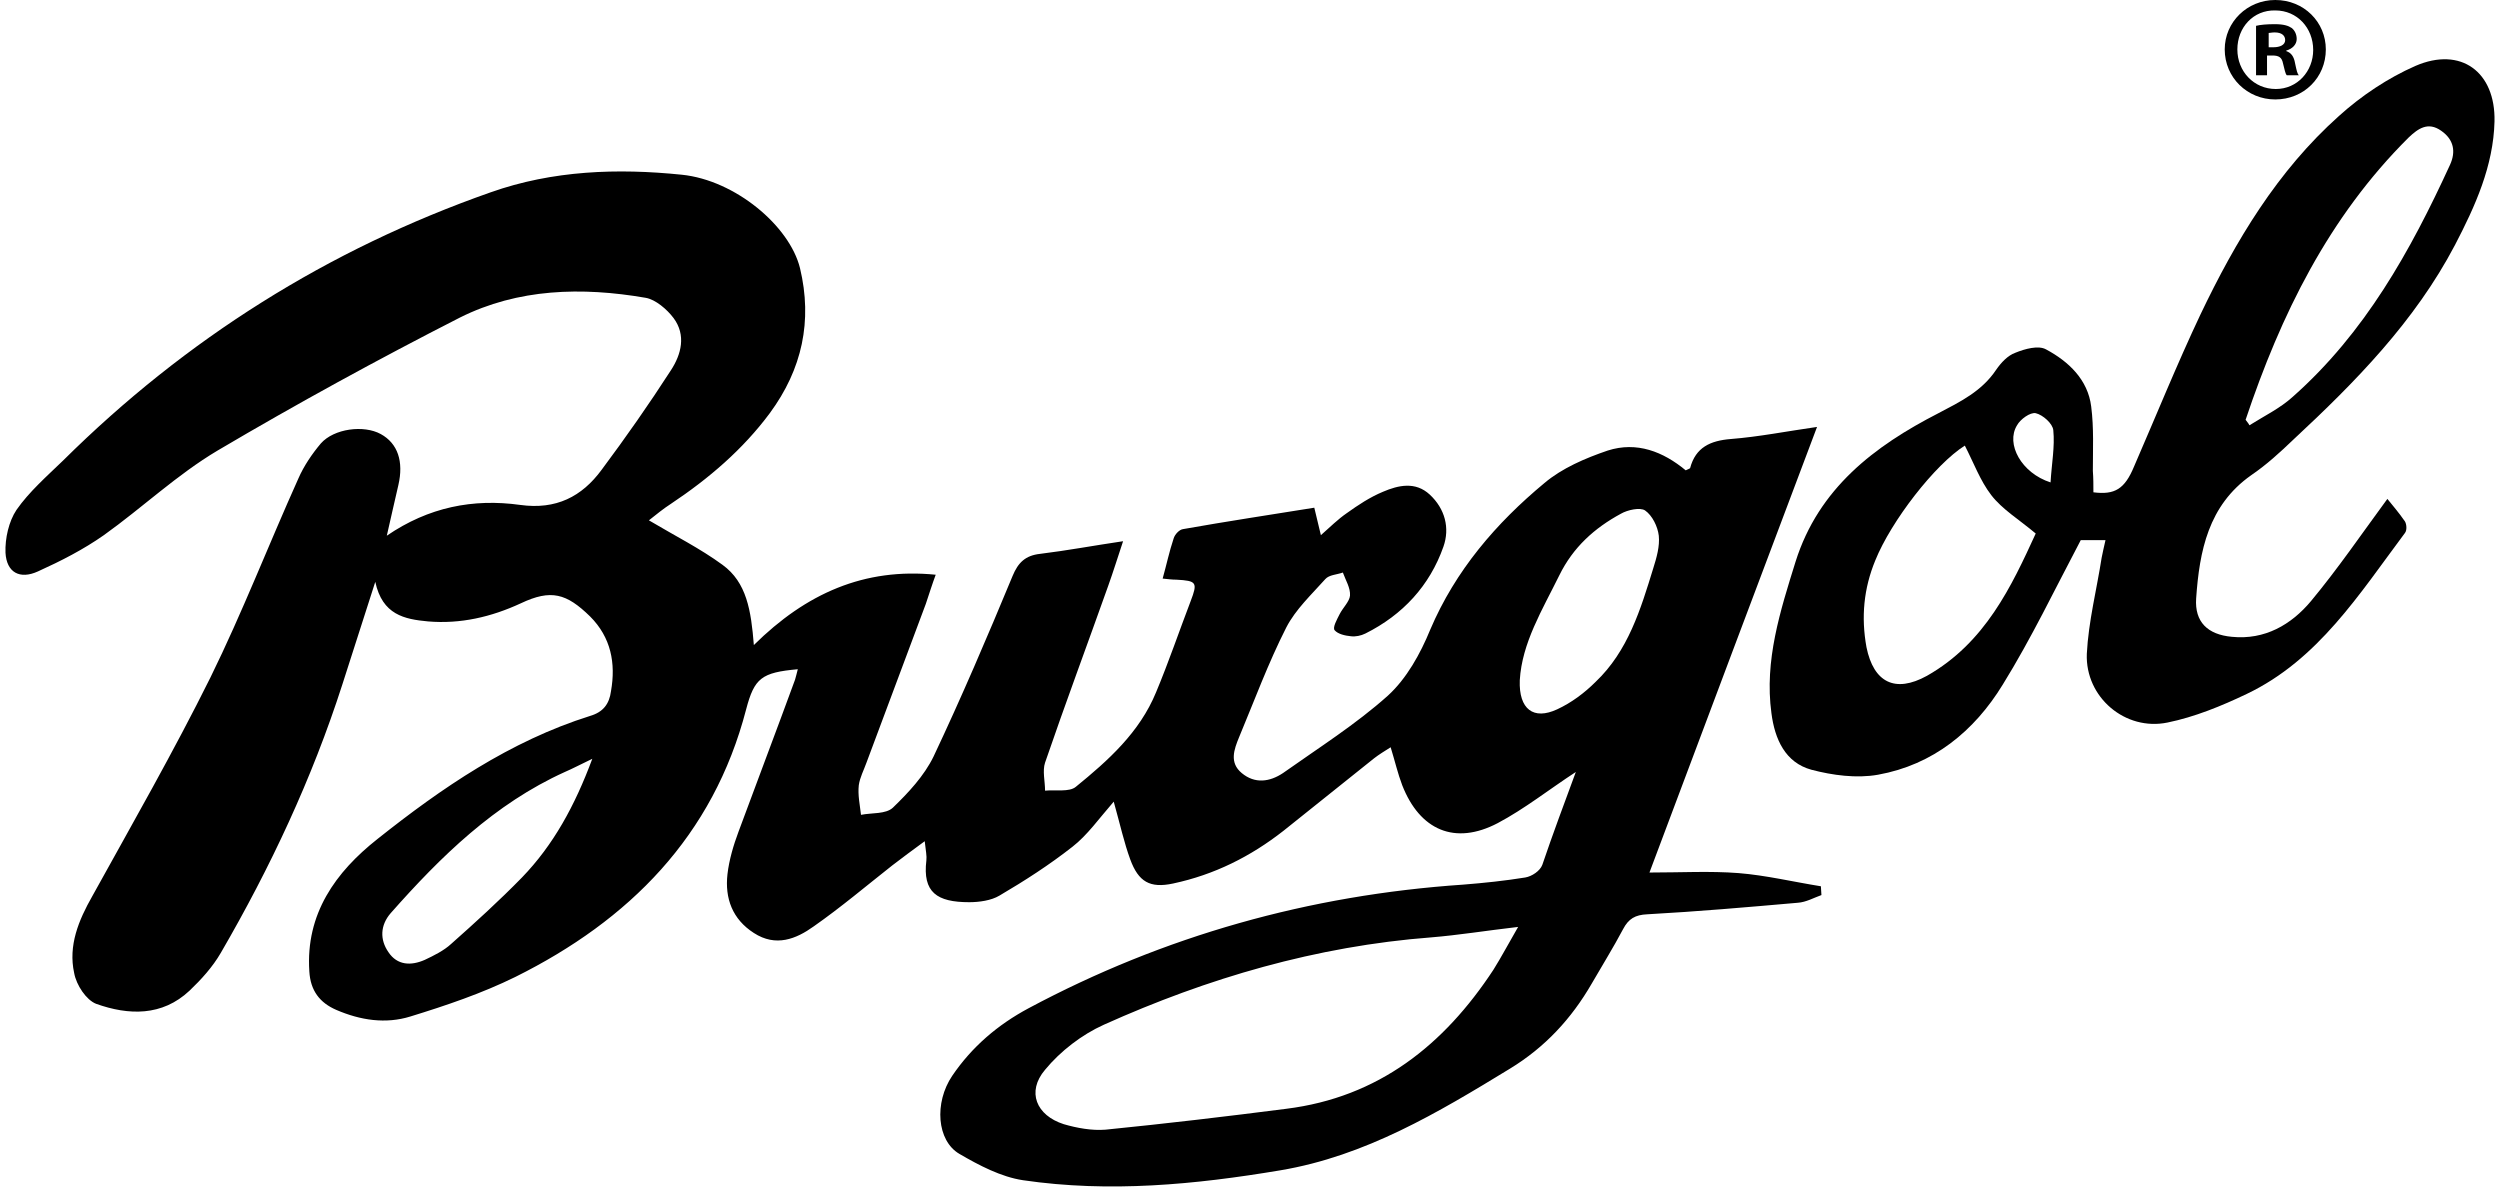
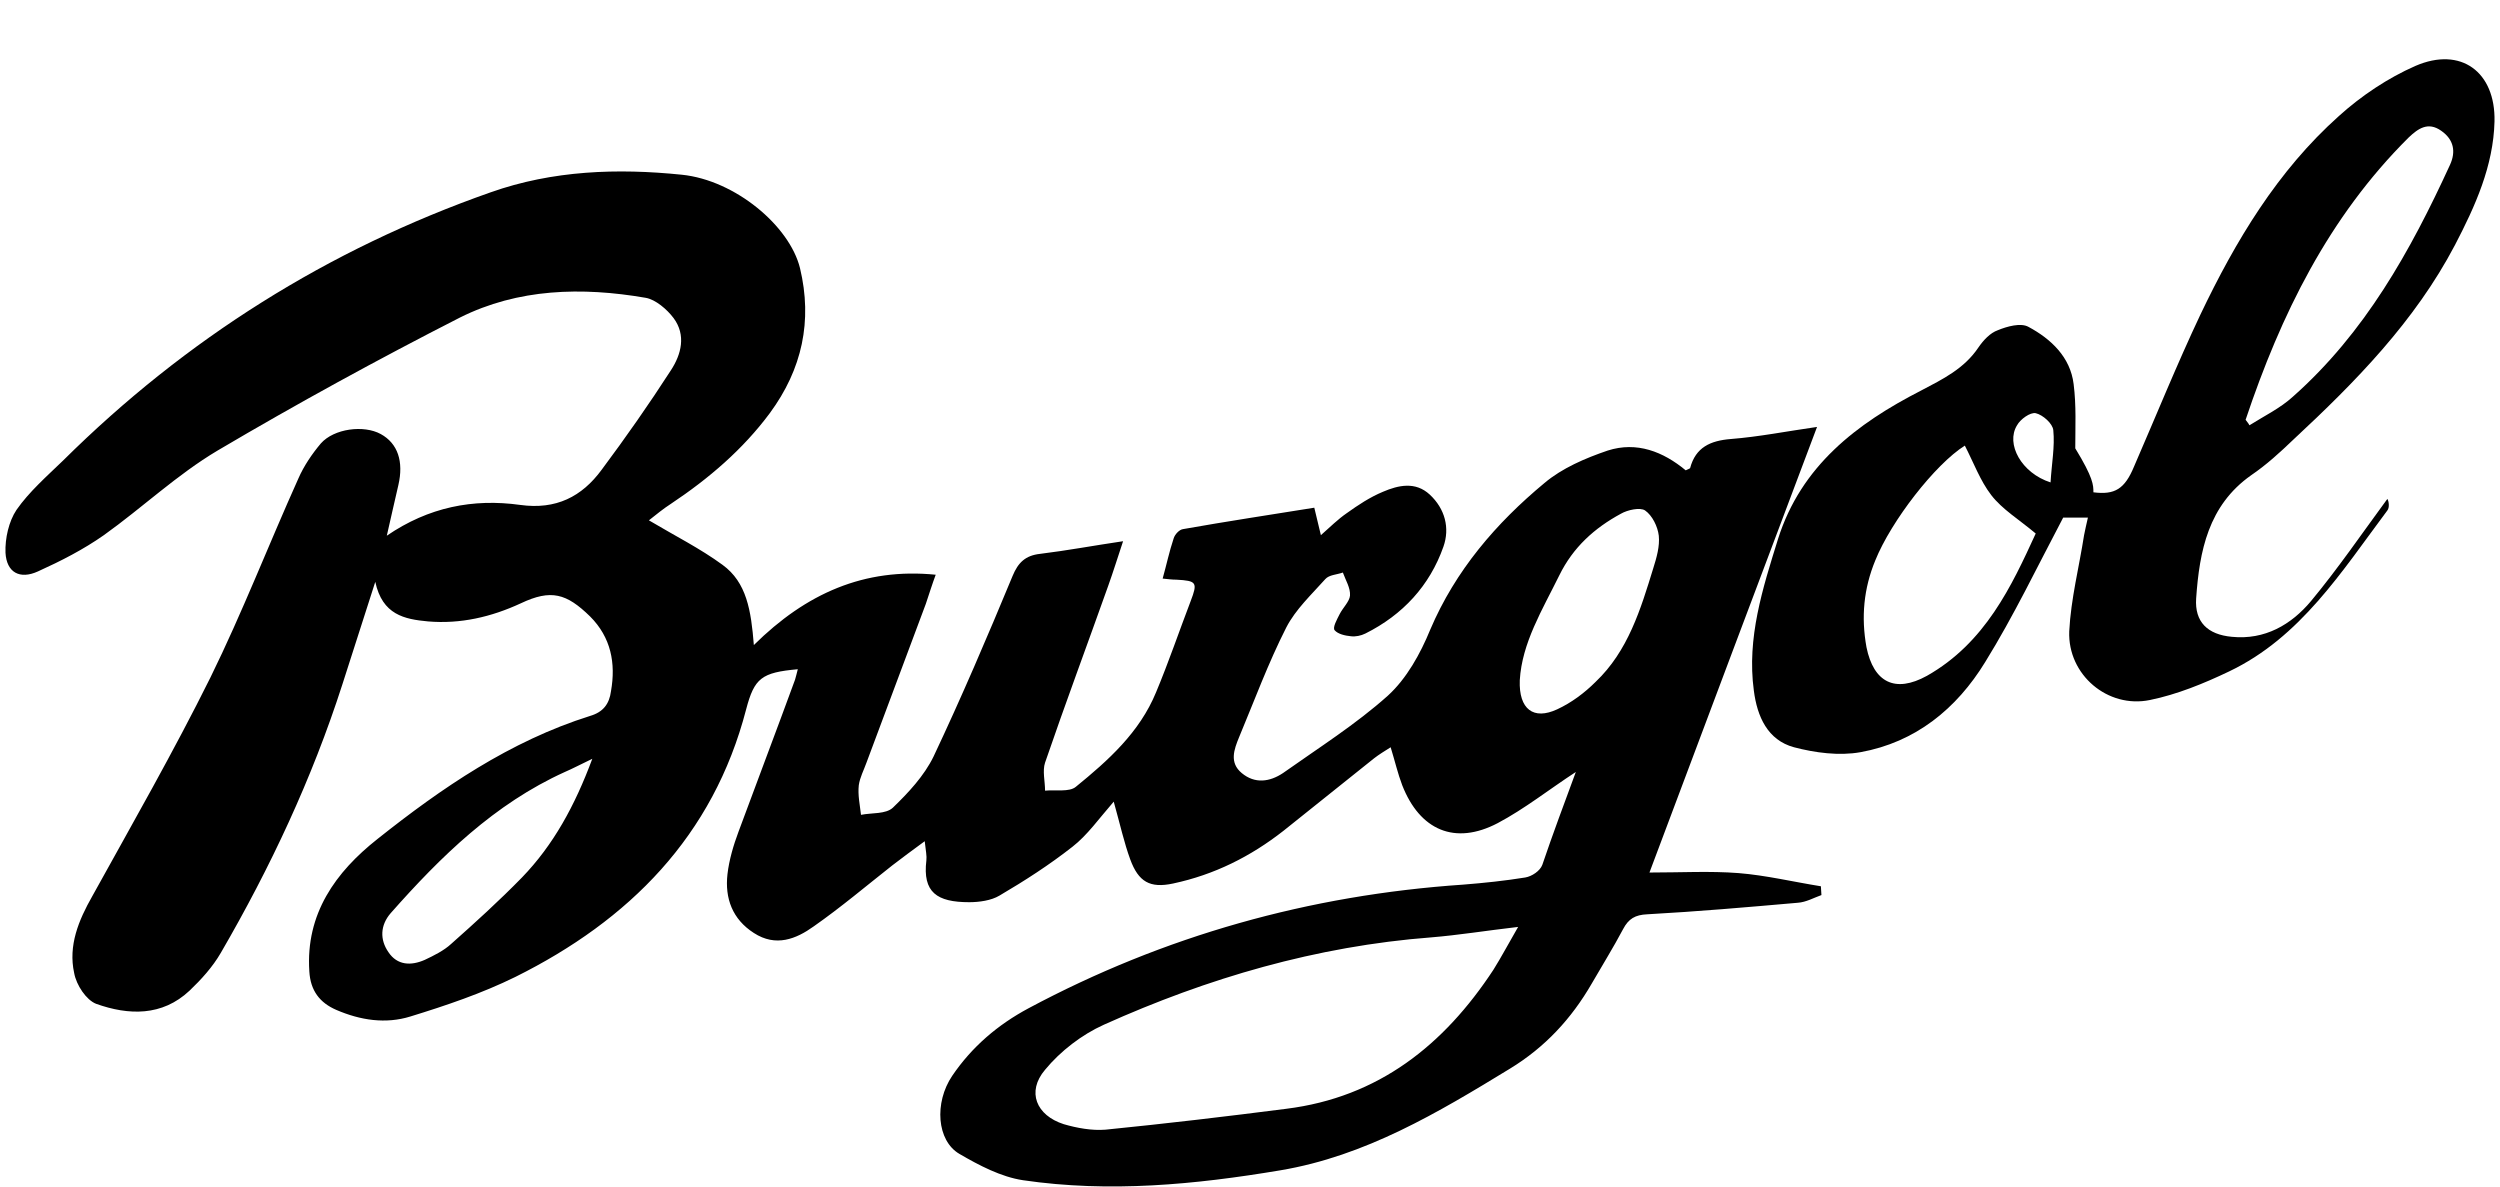
<svg xmlns="http://www.w3.org/2000/svg" xmlns:ns1="http://www.inkscape.org/namespaces/inkscape" xmlns:ns2="http://sodipodi.sourceforge.net/DTD/sodipodi-0.dtd" version="1.0" id="svg2" ns1:output_extension="org.inkscape.output.svg.inkscape" ns1:version="0.46" ns2:docname="Adidas-logo.svg" ns2:version="0.32" x="0px" y="0px" viewBox="0 0 455 216" enable-background="new 0 0 455 216" xml:space="preserve">
  <g>
    <path d="M286.8,140.5c-4.9,3.2-9.3,6.7-14.2,9.3c-7.8,4.1-14.2,1.3-17.4-6.9c-0.8-2.1-1.3-4.3-2.1-6.9c-1.1,0.7-2.1,1.3-3,2   c-5.5,4.4-11,8.8-16.5,13.2c-6,4.7-12.6,8-20.1,9.6c-4.2,0.9-6.3-0.3-7.8-4.4c-1.1-3-1.8-6.2-3-10.5c-2.7,3.1-4.8,6.1-7.5,8.2   c-4.2,3.3-8.7,6.2-13.3,8.9c-1.5,0.9-3.7,1.2-5.5,1.2c-5.9,0-8.5-1.8-7.8-7.6c0.1-0.8-0.1-1.7-0.3-3.5c-2.3,1.7-4.1,3-5.9,4.4   c-4.7,3.7-9.3,7.6-14.3,11.1c-3.2,2.3-6.9,3.8-10.9,1.2c-3.9-2.5-5.3-6.3-4.8-10.7c0.3-2.6,1.1-5.3,2-7.7   c3.4-9.2,6.9-18.4,10.3-27.7c0.2-0.6,0.3-1.2,0.5-1.9c-6.6,0.6-7.9,1.6-9.4,7.3c-6,23.1-21.3,38.4-42,48.7   c-6.1,3-12.6,5.2-19.1,7.2c-4.5,1.4-9.1,0.7-13.5-1.2c-3-1.3-4.7-3.5-4.9-7c-0.7-10.5,4.8-18.1,12.4-24.1   c11.7-9.3,24.1-17.8,38.7-22.4c2.4-0.7,3.5-2.2,3.8-4.5c0.9-5.1,0-9.8-3.8-13.6c-4.3-4.2-7.1-5-12.6-2.4c-5.4,2.5-11,3.8-16.9,3.3   c-4.3-0.4-8.3-1.2-9.6-7.2c-2.2,6.8-4.1,12.8-6,18.7c-5.5,17.1-13.1,33.3-22.1,48.8c-1.5,2.6-3.6,4.9-5.7,6.9   c-5,4.7-11.1,4.5-17,2.4c-1.8-0.7-3.6-3.4-4-5.6c-1.1-5,0.8-9.6,3.3-14c7.3-13.2,14.8-26.3,21.5-39.8c5.8-11.8,10.6-24.2,16-36.2   c1-2.3,2.5-4.5,4.1-6.4c2.4-2.7,7.8-3.4,10.9-1.7c3.1,1.7,4.2,5,3.2,9.3c-0.7,2.9-1.3,5.8-2.1,9.2c7.6-5.2,15.7-6.8,24.3-5.6   c6.5,0.9,11.2-1.5,14.8-6.4c4.4-5.9,8.6-11.9,12.6-18.1c1.9-2.9,2.8-6.4,0.5-9.5c-1.2-1.6-3.3-3.4-5.1-3.7   c-11.6-2-23.2-1.7-33.8,3.6C68.8,65.4,54,73.5,39.6,82c-7.4,4.4-13.7,10.4-20.7,15.4c-3.7,2.6-7.8,4.7-12,6.6   c-3.3,1.5-5.7,0.2-5.9-3.4C0.9,98,1.6,94.9,3,92.8c2.3-3.3,5.5-6.1,8.5-9C33.8,61.7,59.7,45.4,89.3,35c11.3-4,23.1-4.4,34.8-3.2   c9.7,1,19.6,9.3,21.5,17c2.3,9.6,0.4,18.4-5.5,26.4c-4.9,6.6-11.1,11.9-18,16.5c-1.4,0.9-2.6,1.9-4,3c4.7,2.8,9.3,5.1,13.4,8.1   c4.4,3.2,5.2,8.3,5.7,14.6c9.5-9.4,20.1-14.1,33.1-12.8c-0.6,1.6-1.2,3.5-1.8,5.3c-3.6,9.6-7.2,19.3-10.8,28.9   c-0.5,1.4-1.2,2.7-1.4,4.1c-0.2,1.8,0.2,3.6,0.4,5.4c2-0.4,4.5-0.1,5.8-1.3c2.8-2.7,5.7-5.8,7.4-9.3c5.1-10.8,9.8-21.8,14.4-32.9   c1-2.4,2.3-3.7,5-4c4.9-0.6,9.7-1.5,15.1-2.3c-1,3-1.8,5.6-2.7,8.1c-3.8,10.7-7.8,21.4-11.5,32.2c-0.5,1.5,0,3.4,0,5.1   c1.9-0.2,4.4,0.3,5.6-0.7c5.9-4.8,11.6-9.9,14.6-17.2c2.3-5.5,4.2-11.1,6.3-16.6c1.3-3.4,1.1-3.7-2.6-3.9c-0.8,0-1.5-0.1-2.5-0.2   c0.7-2.5,1.2-4.9,2-7.3c0.2-0.7,1-1.6,1.7-1.7c7.9-1.4,15.8-2.6,23.9-3.9c0.4,1.8,0.8,3.2,1.2,5c1.7-1.5,3.1-2.9,4.7-4   c2.1-1.5,4.2-2.9,6.6-3.9c2.8-1.2,5.9-1.9,8.5,0.5c2.8,2.6,3.7,6.1,2.5,9.5c-2.5,7.1-7.4,12.4-14.2,15.8c-0.8,0.4-1.8,0.6-2.6,0.5   c-1.1-0.1-2.4-0.4-3-1.1c-0.4-0.5,0.4-1.9,0.9-2.9c0.6-1.2,1.8-2.3,1.9-3.4c0.1-1.4-0.8-2.8-1.3-4.2c-1.1,0.4-2.5,0.4-3.2,1.2   c-2.5,2.8-5.4,5.5-7.1,8.8c-3.3,6.5-5.8,13.3-8.6,20c-0.9,2.2-1.8,4.6,0.5,6.5c2.4,2,5.1,1.6,7.5,0c6.5-4.6,13.3-8.9,19.1-14.1   c3.4-3.1,5.9-7.6,7.7-12c4.6-10.8,12-19.4,20.8-26.7c3.2-2.7,7.4-4.5,11.5-5.9c5.3-1.7,10.1,0.2,14.2,3.6c0.4-0.2,0.7-0.3,0.8-0.4   c1-3.8,3.7-5,7.4-5.3c5.1-0.4,10.1-1.4,15.7-2.2c-10.2,27.1-20.2,53.6-30.5,81.1c5.8,0,11-0.3,16.2,0.1c5,0.4,10,1.6,15,2.4   c0,0.5,0.1,1.1,0.1,1.6c-1.4,0.5-2.8,1.3-4.3,1.4c-9.1,0.8-18.3,1.6-27.4,2.1c-2.2,0.1-3.4,0.8-4.4,2.7c-1.8,3.4-3.8,6.6-5.7,9.9   c-3.7,6.4-8.5,11.6-14.9,15.5c-13.1,8-26.3,15.9-41.8,18.5c-15.5,2.6-31.1,4.1-46.8,1.8c-4-0.6-8-2.7-11.6-4.8   c-4.1-2.4-4.6-9.3-1.3-14.2c3.6-5.3,8.3-9.3,13.9-12.3c24.7-13.2,51.1-20.6,79.1-22.5c3.8-0.3,7.6-0.7,11.3-1.3   c1.2-0.2,2.7-1.2,3.1-2.3C282.6,151.8,284.7,146.2,286.8,140.5z M276.3,168.7c-6,0.7-10.9,1.5-15.8,1.9   c-20.9,1.6-40.7,7.4-59.6,15.9c-4,1.8-7.9,4.8-10.7,8.2c-3.4,4-1.6,8.3,3.4,9.9c2.4,0.7,5.1,1.2,7.6,1c11-1.1,22-2.4,32.9-3.8   c16.8-2.1,28.7-11.6,37.7-25.3C273.3,174.1,274.5,171.8,276.3,168.7z M276.6,123.8c-0.2,5.3,2.5,7.3,6.8,5.3c2.6-1.2,5-3,7-5   c5.9-5.6,8.2-13.2,10.5-20.7c0.6-1.9,1.2-4,1-5.9c-0.2-1.7-1.2-3.7-2.5-4.6c-0.9-0.6-3.2-0.1-4.4,0.6c-4.8,2.6-8.7,6.1-11.2,11.2   C280.7,111,277,117,276.6,123.8z M107.8,138.1c-2.3,1.1-3.6,1.8-5,2.4c-12.8,5.8-22.6,15.4-31.7,25.7c-1.9,2.2-2,4.8-0.4,7.1   c1.6,2.4,4.1,2.5,6.6,1.4c1.7-0.8,3.5-1.7,4.8-2.9c4.4-3.9,8.8-7.9,12.9-12.1C100.7,153.8,104.6,146.7,107.8,138.1z" />
-     <path d="M381,89.6c3.9,0.5,5.7-0.6,7.4-4.7c4-9.2,7.8-18.6,12.1-27.7c6.4-13.4,14-26.1,25.2-36.1c4.1-3.7,8.9-6.9,13.9-9.1   c8.3-3.6,14.6,1.1,14.4,10.1c-0.2,8.1-3.5,15.4-7.2,22.5c-7.3,13.9-18.1,24.9-29.4,35.4c-2.4,2.3-4.9,4.6-7.7,6.5   c-7.8,5.5-9.4,13.8-10,22.4c-0.3,4.3,2.1,6.6,6.5,7c6,0.6,10.8-2.2,14.4-6.5c4.9-5.9,9.2-12.2,13.9-18.6c0.8,1,2.1,2.5,3.2,4.1   c0.3,0.5,0.4,1.6,0,2.1c-8.3,11.1-15.8,23.1-28.8,29.3c-4.6,2.2-9.5,4.2-14.4,5.2c-7.7,1.6-15-4.6-14.7-12.5   c0.3-5.9,1.8-11.7,2.7-17.5c0.2-1,0.4-1.9,0.7-3.2c-1.8,0-3.4,0-4.5,0c-4.7,8.9-9,17.9-14.2,26.3c-5.2,8.5-12.7,14.6-22.7,16.4   c-3.9,0.7-8.3,0.1-12.1-0.9c-4.8-1.3-6.7-5.6-7.3-10.3c-1.3-9.6,1.6-18.6,4.4-27.6c4.2-13.3,14.3-21,26-27c4-2.1,7.9-4,10.5-7.9   c0.9-1.3,2.1-2.6,3.5-3.1c1.7-0.7,4.2-1.4,5.6-0.6c4.1,2.2,7.6,5.5,8.2,10.4c0.5,3.9,0.3,7.8,0.3,11.7C381,87,381,88.3,381,89.6z    M357.6,81.1c-5.4,3.4-13.4,13.7-16.3,20.9c-2.1,5.1-2.6,10.3-1.6,15.8c1.3,6.4,5.2,8.4,11,5.2c10.6-6,15.4-16.3,19.8-25.9   c-3.1-2.6-6.1-4.4-8.1-7C360.4,87.5,359.2,84.2,357.6,81.1z M408.7,76.4c0.2,0.3,0.5,0.6,0.7,1c2.7-1.7,5.6-3.1,7.9-5.2   c13.1-11.6,21.4-26.5,28.6-42.2c1.1-2.4,0.7-4.6-1.6-6.2c-2.4-1.7-4.2-0.4-5.9,1.2C423.8,39.5,415.1,57.3,408.7,76.4z M373.2,87.8   c0.2-3.4,0.8-6.5,0.5-9.5c-0.1-1.2-1.9-2.8-3.2-3.1c-1-0.2-2.8,1.1-3.4,2.2C365,80.8,367.9,86.1,373.2,87.8z" />
+     <path d="M381,89.6c3.9,0.5,5.7-0.6,7.4-4.7c4-9.2,7.8-18.6,12.1-27.7c6.4-13.4,14-26.1,25.2-36.1c4.1-3.7,8.9-6.9,13.9-9.1   c8.3-3.6,14.6,1.1,14.4,10.1c-0.2,8.1-3.5,15.4-7.2,22.5c-7.3,13.9-18.1,24.9-29.4,35.4c-2.4,2.3-4.9,4.6-7.7,6.5   c-7.8,5.5-9.4,13.8-10,22.4c-0.3,4.3,2.1,6.6,6.5,7c6,0.6,10.8-2.2,14.4-6.5c4.9-5.9,9.2-12.2,13.9-18.6c0.3,0.5,0.4,1.6,0,2.1c-8.3,11.1-15.8,23.1-28.8,29.3c-4.6,2.2-9.5,4.2-14.4,5.2c-7.7,1.6-15-4.6-14.7-12.5   c0.3-5.9,1.8-11.7,2.7-17.5c0.2-1,0.4-1.9,0.7-3.2c-1.8,0-3.4,0-4.5,0c-4.7,8.9-9,17.9-14.2,26.3c-5.2,8.5-12.7,14.6-22.7,16.4   c-3.9,0.7-8.3,0.1-12.1-0.9c-4.8-1.3-6.7-5.6-7.3-10.3c-1.3-9.6,1.6-18.6,4.4-27.6c4.2-13.3,14.3-21,26-27c4-2.1,7.9-4,10.5-7.9   c0.9-1.3,2.1-2.6,3.5-3.1c1.7-0.7,4.2-1.4,5.6-0.6c4.1,2.2,7.6,5.5,8.2,10.4c0.5,3.9,0.3,7.8,0.3,11.7C381,87,381,88.3,381,89.6z    M357.6,81.1c-5.4,3.4-13.4,13.7-16.3,20.9c-2.1,5.1-2.6,10.3-1.6,15.8c1.3,6.4,5.2,8.4,11,5.2c10.6-6,15.4-16.3,19.8-25.9   c-3.1-2.6-6.1-4.4-8.1-7C360.4,87.5,359.2,84.2,357.6,81.1z M408.7,76.4c0.2,0.3,0.5,0.6,0.7,1c2.7-1.7,5.6-3.1,7.9-5.2   c13.1-11.6,21.4-26.5,28.6-42.2c1.1-2.4,0.7-4.6-1.6-6.2c-2.4-1.7-4.2-0.4-5.9,1.2C423.8,39.5,415.1,57.3,408.7,76.4z M373.2,87.8   c0.2-3.4,0.8-6.5,0.5-9.5c-0.1-1.2-1.9-2.8-3.2-3.1c-1-0.2-2.8,1.1-3.4,2.2C365,80.8,367.9,86.1,373.2,87.8z" />
    <g>
-       <path d="M423.3,9c0,5.1-4,9.1-9.2,9.1c-5.1,0-9.2-4-9.2-9.1c0-5,4.1-9,9.2-9C419.3,0,423.3,4,423.3,9z M407.2,9c0,4,3,7.2,7,7.2    c3.9,0,6.8-3.2,6.8-7.1c0-4-2.9-7.2-6.9-7.2C410.1,1.8,407.2,5,407.2,9z M412.7,13.7h-2.1v-9c0.8-0.2,2-0.3,3.4-0.3    c1.7,0,2.5,0.3,3.1,0.7c0.5,0.4,0.9,1.1,0.9,2c0,1-0.8,1.8-1.9,2.1v0.1c0.9,0.3,1.4,1,1.6,2.2c0.3,1.4,0.4,1.9,0.7,2.2h-2.2    c-0.3-0.3-0.4-1.1-0.7-2.2c-0.2-1-0.7-1.4-1.9-1.4h-1V13.7z M412.8,8.6h1c1.1,0,2.1-0.4,2.1-1.3c0-0.8-0.6-1.4-1.9-1.4    c-0.5,0-0.9,0.1-1.1,0.1V8.6z" />
-     </g>
+       </g>
  </g>
</svg>